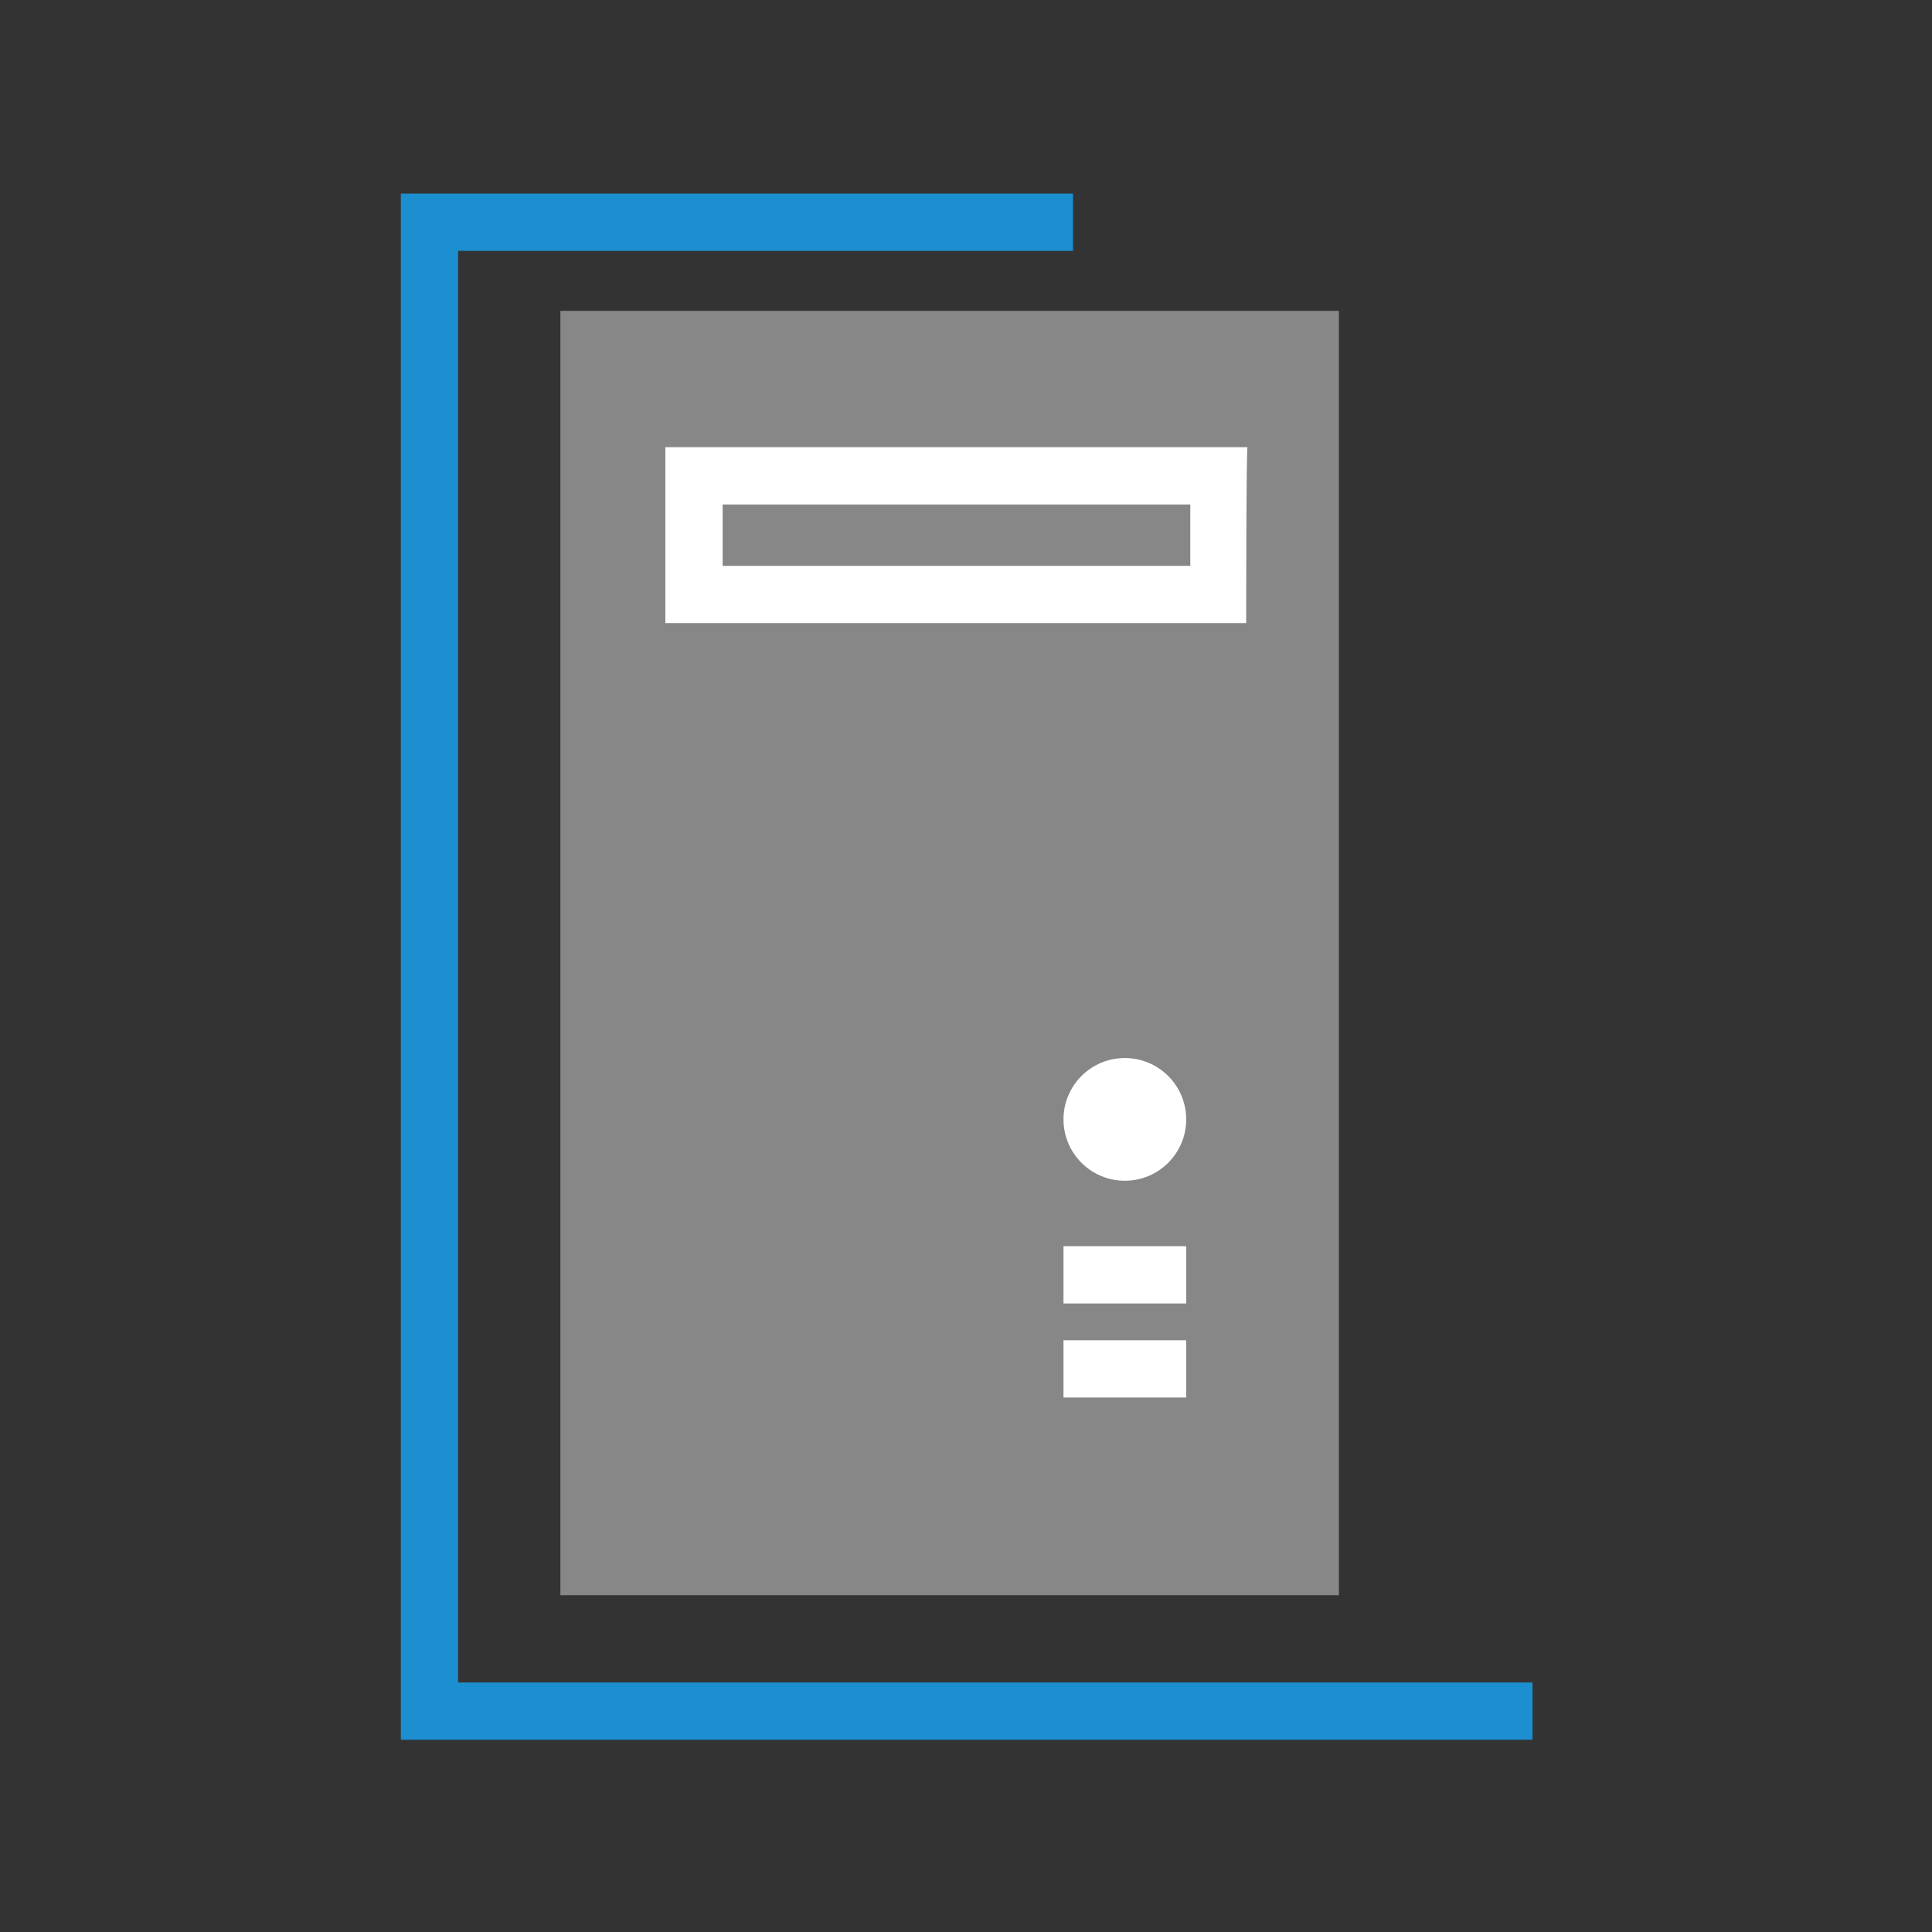
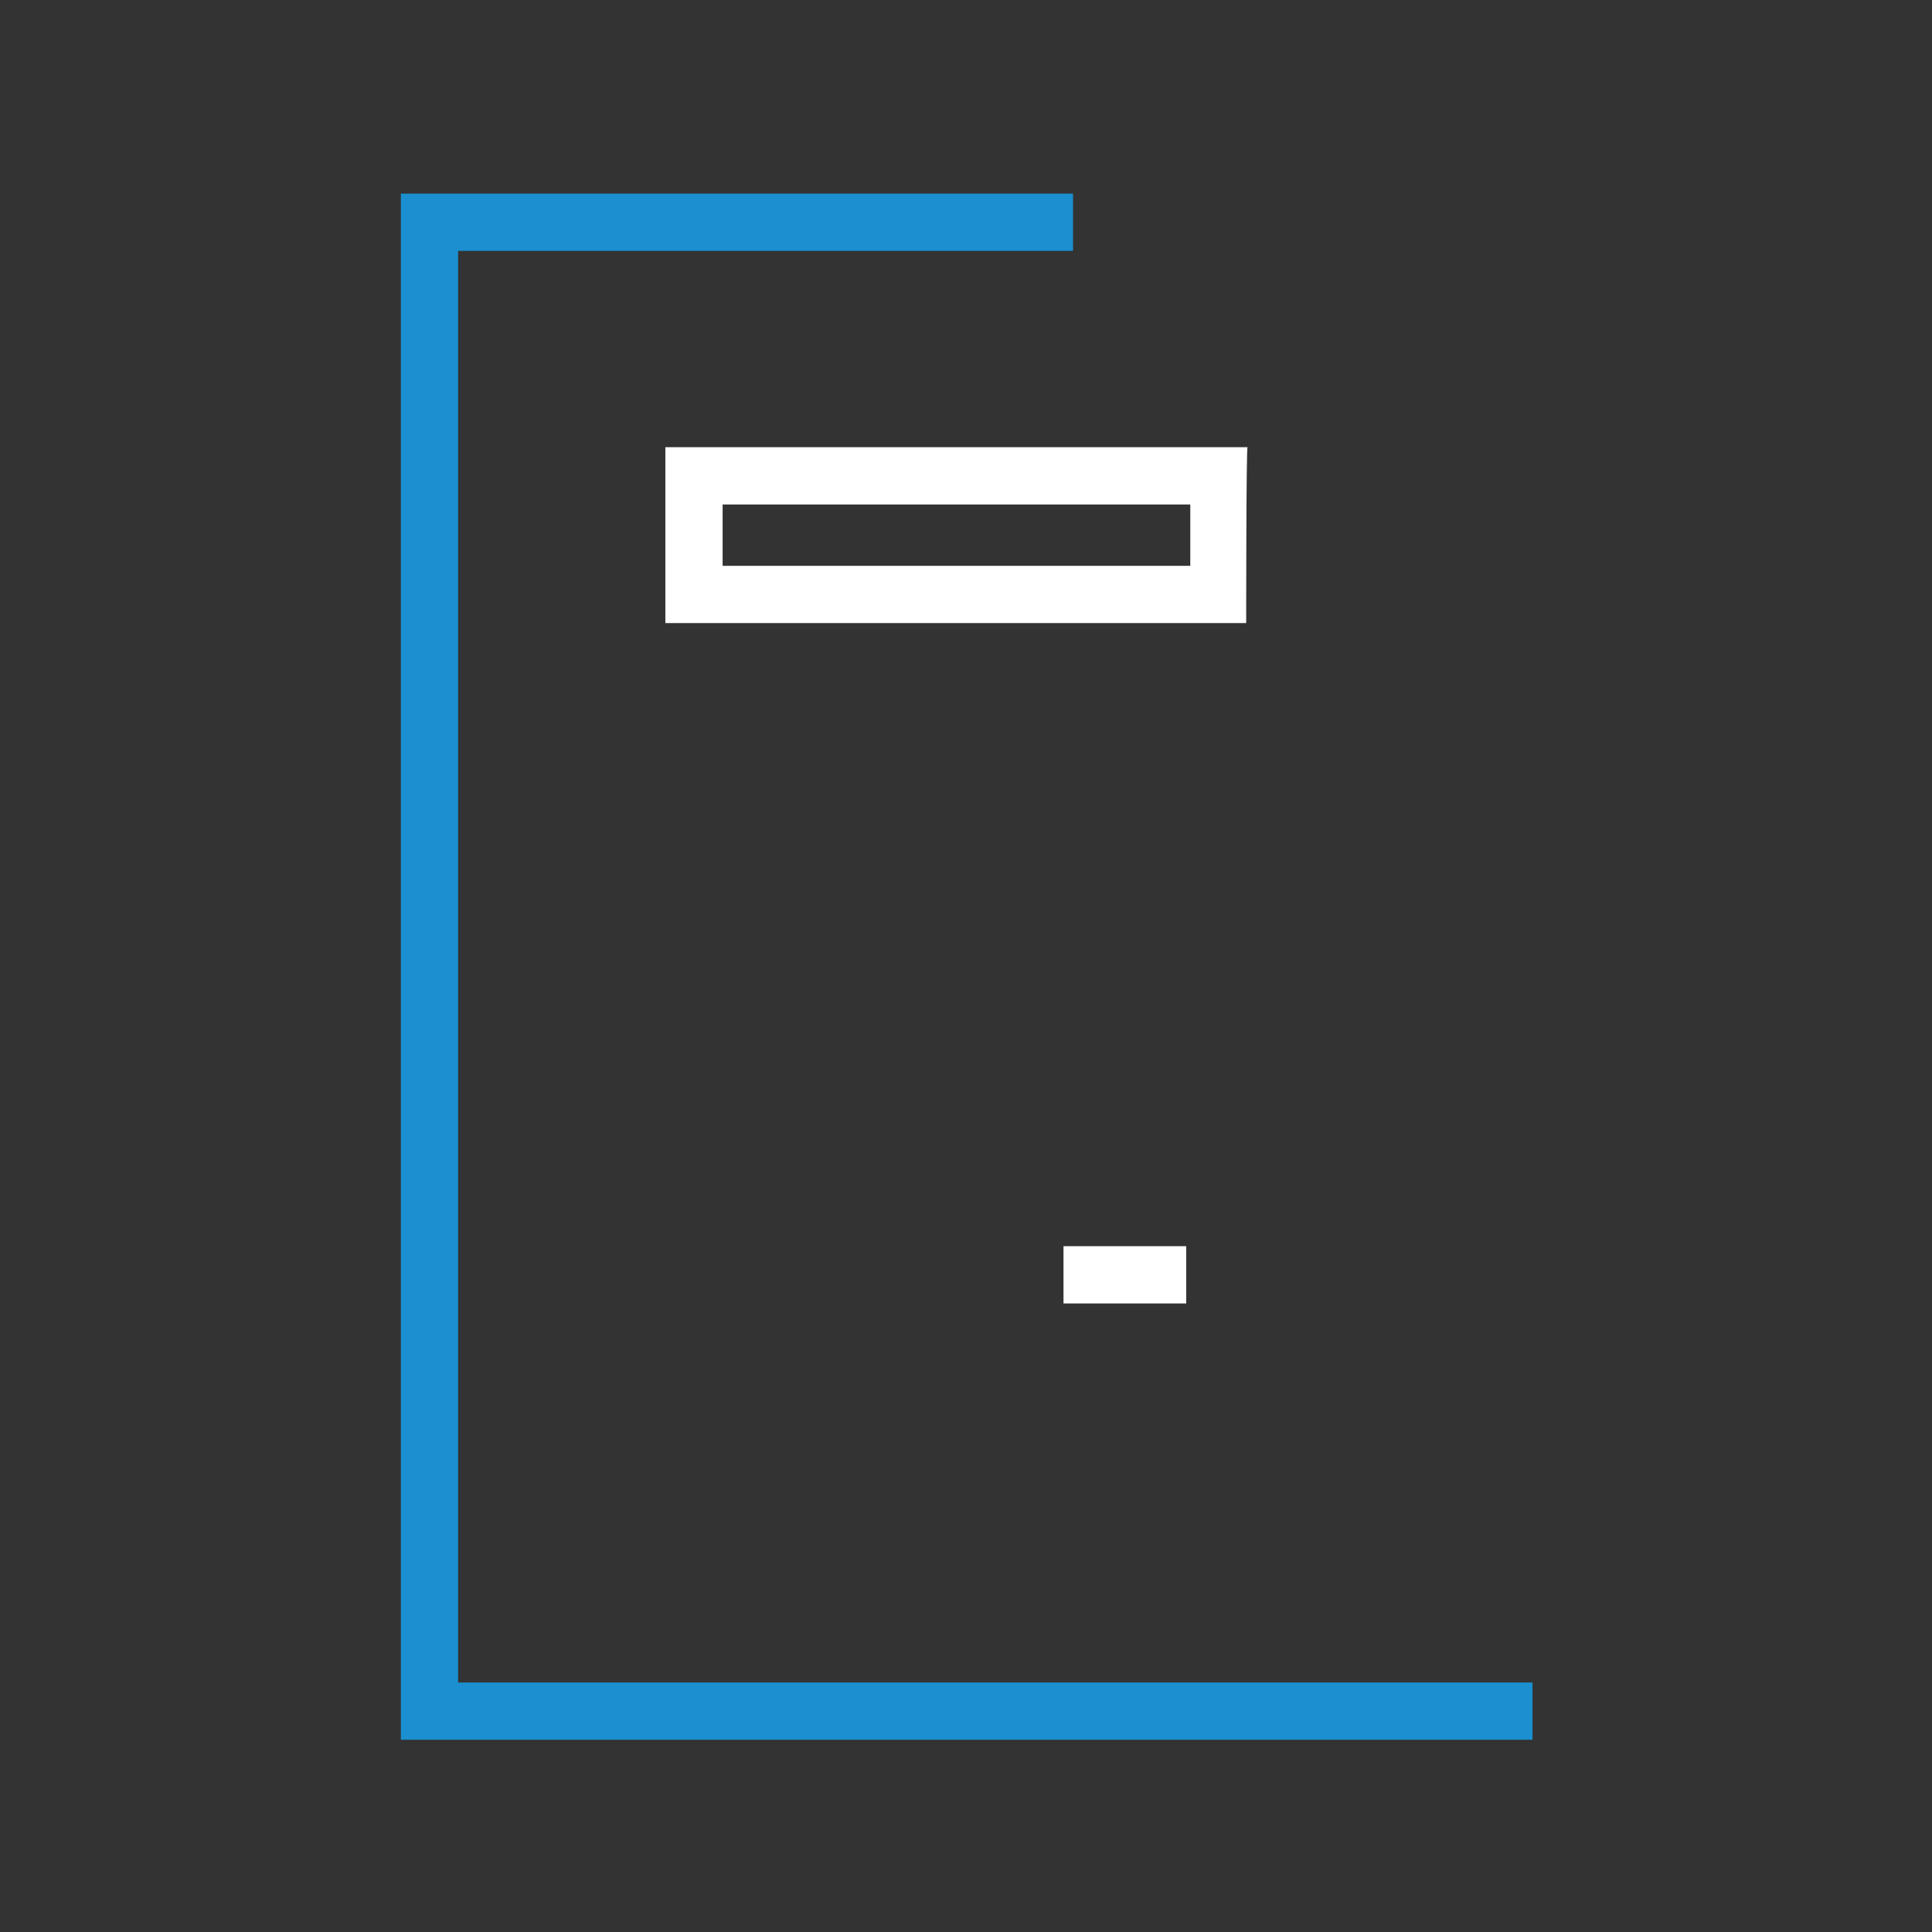
<svg xmlns="http://www.w3.org/2000/svg" version="1.1" id="Laag_1" x="0px" y="0px" viewBox="0 0 141.7 141.7" style="enable-background:new 0 0 141.7 141.7;" xml:space="preserve">
  <rect x="0" y="0" width="141.7" height="141.7" fill="#333333" stroke="none" />
  <style type="text/css">
	.st0{fill:#878787;}
	.st1{fill:#FFFFFF;}
	.st2{fill:#1B8FCF;}
</style>
  <g>
    <g>
-       <rect x="41.1" y="22.8" class="st0" width="57.1" height="94.2" />
-     </g>
+       </g>
    <g>
-       <circle class="st1" cx="82.5" cy="82.1" r="4.5" />
-     </g>
+       </g>
    <g>
      <path class="st1" d="M91.4,45.7H48.8V32.8h42.7C91.4,32.8,91.4,45.7,91.4,45.7z M53,41.5h34.3V37H53V41.5z" />
    </g>
    <g>
      <rect x="78" y="91.4" class="st1" width="9" height="4.2" />
    </g>
    <g>
-       <rect x="78" y="98.3" class="st1" width="9" height="4.2" />
-     </g>
+       </g>
    <g>
      <polygon class="st2" points="112.4,127.6 29.4,127.6 29.4,14.2 78.7,14.2 78.7,18.4 33.6,18.4 33.6,123.4 112.4,123.4   " />
    </g>
  </g>
</svg>